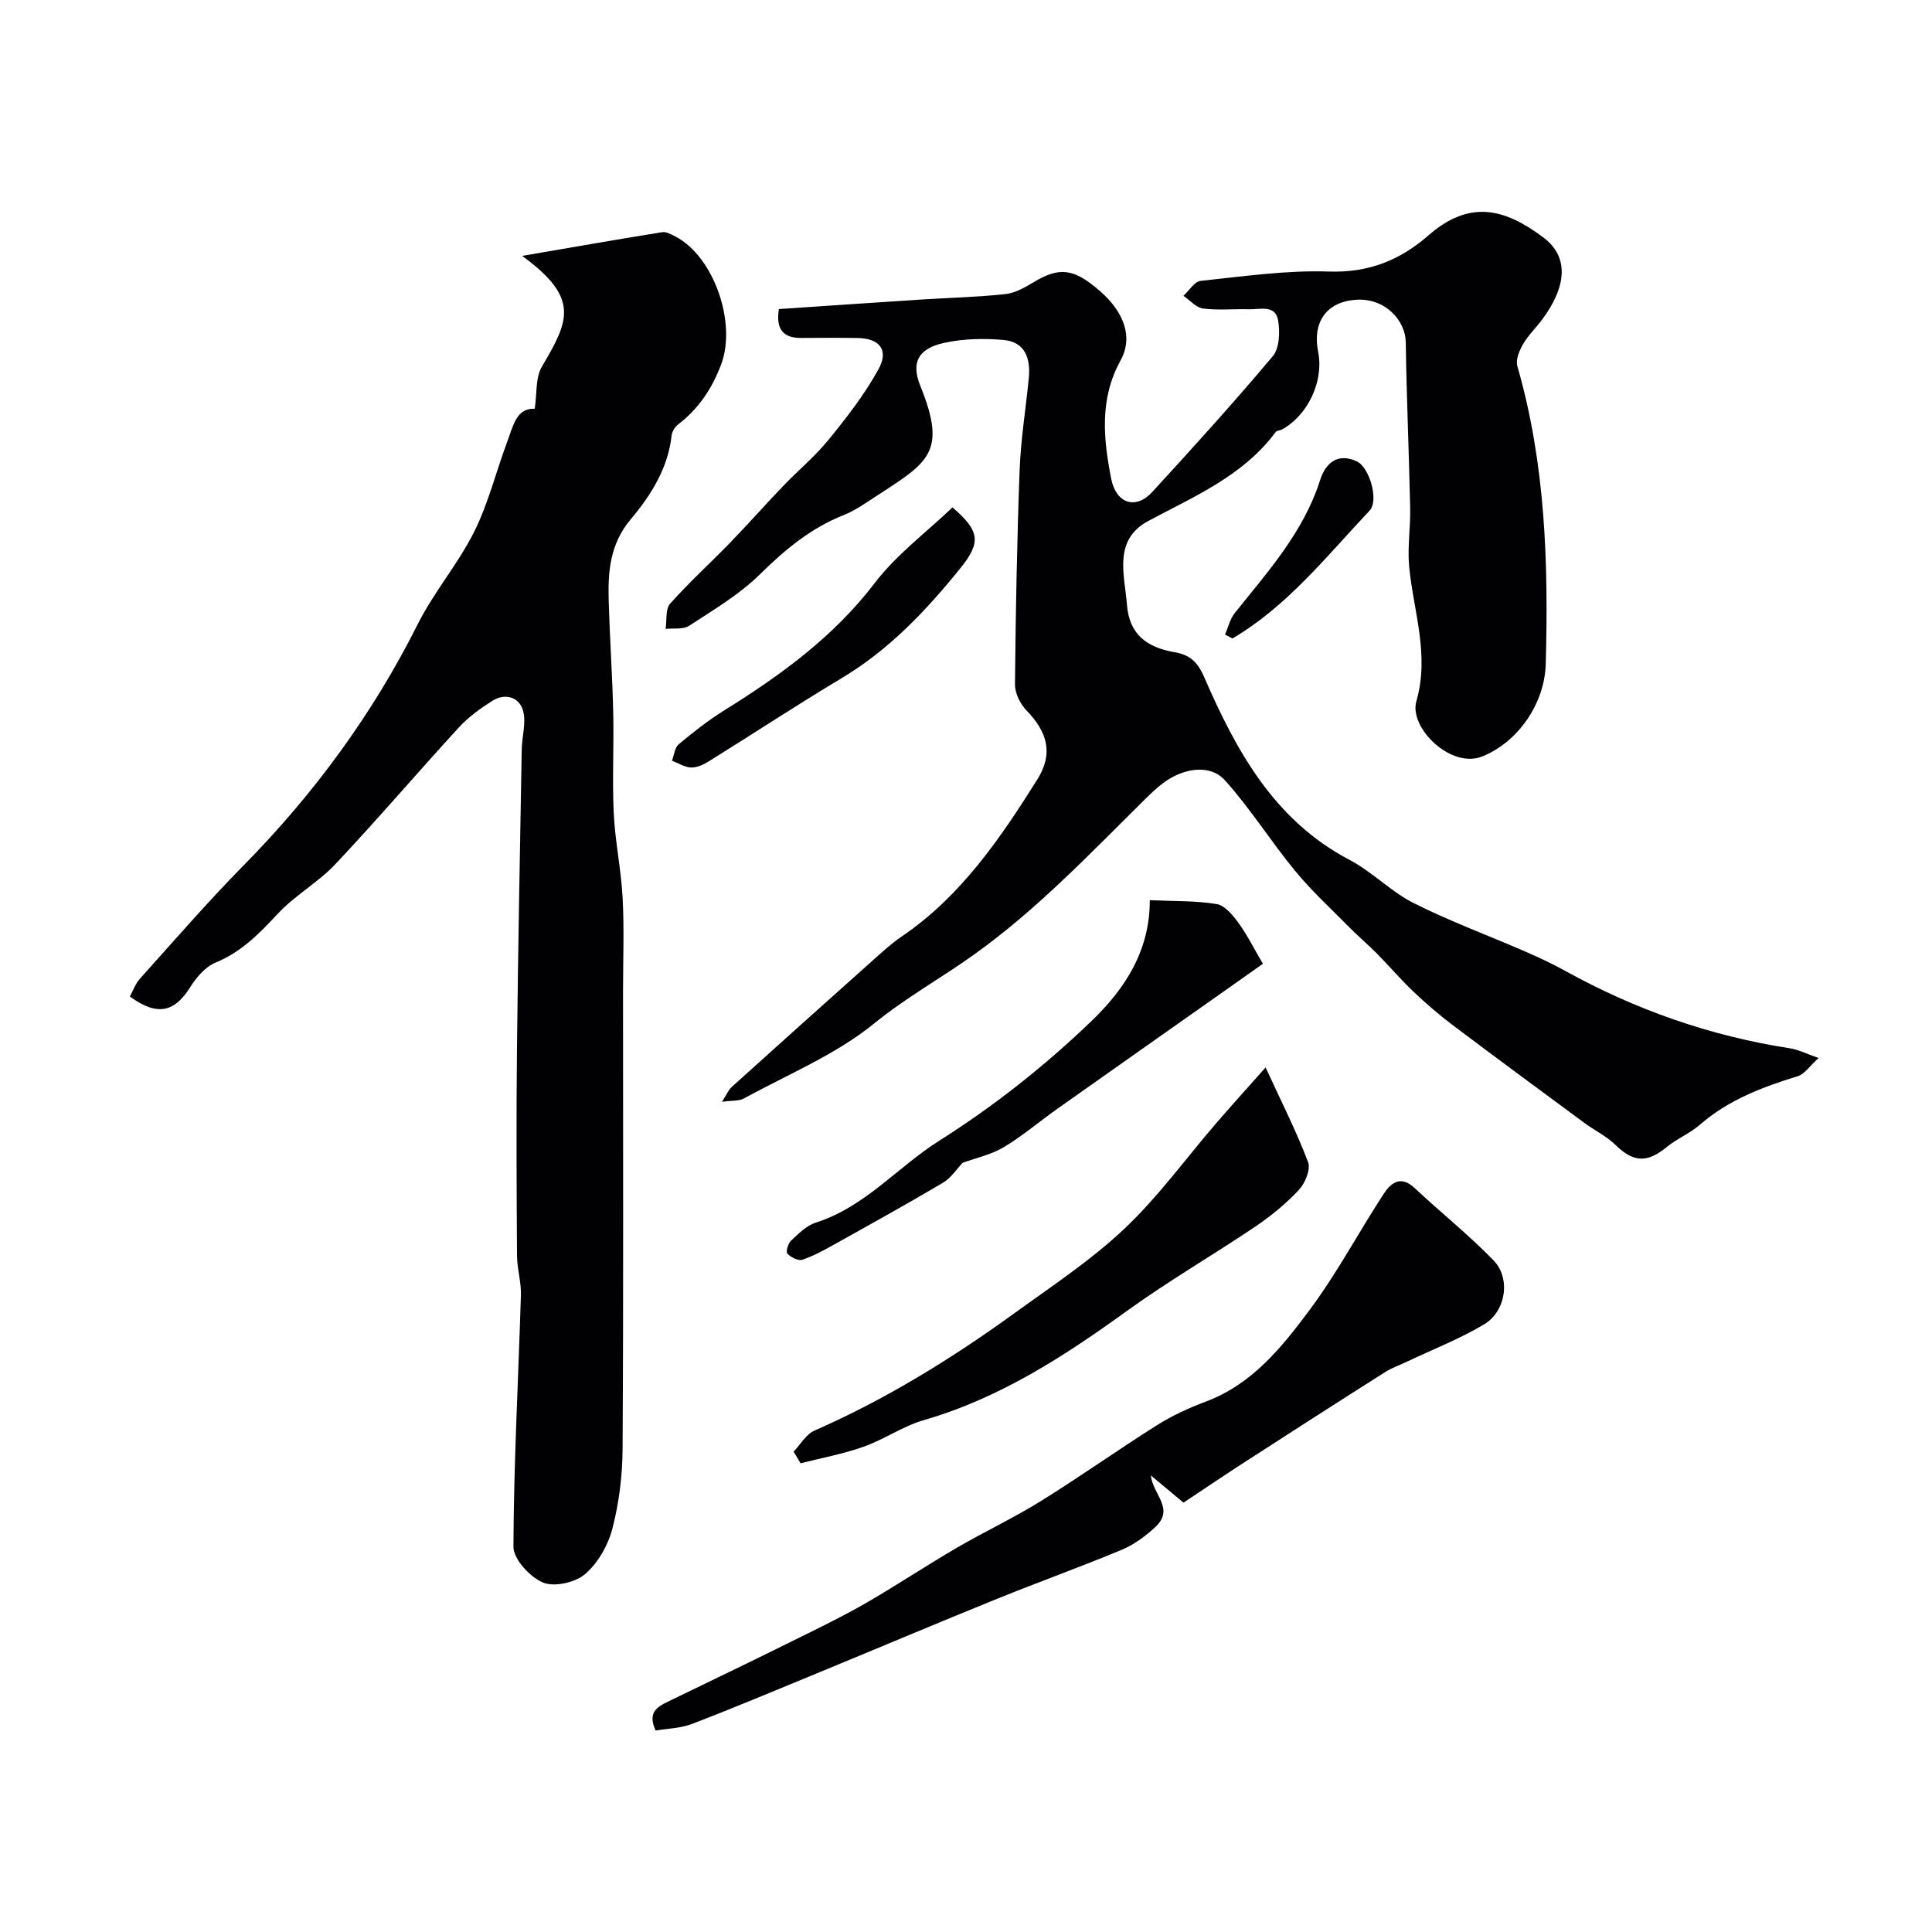
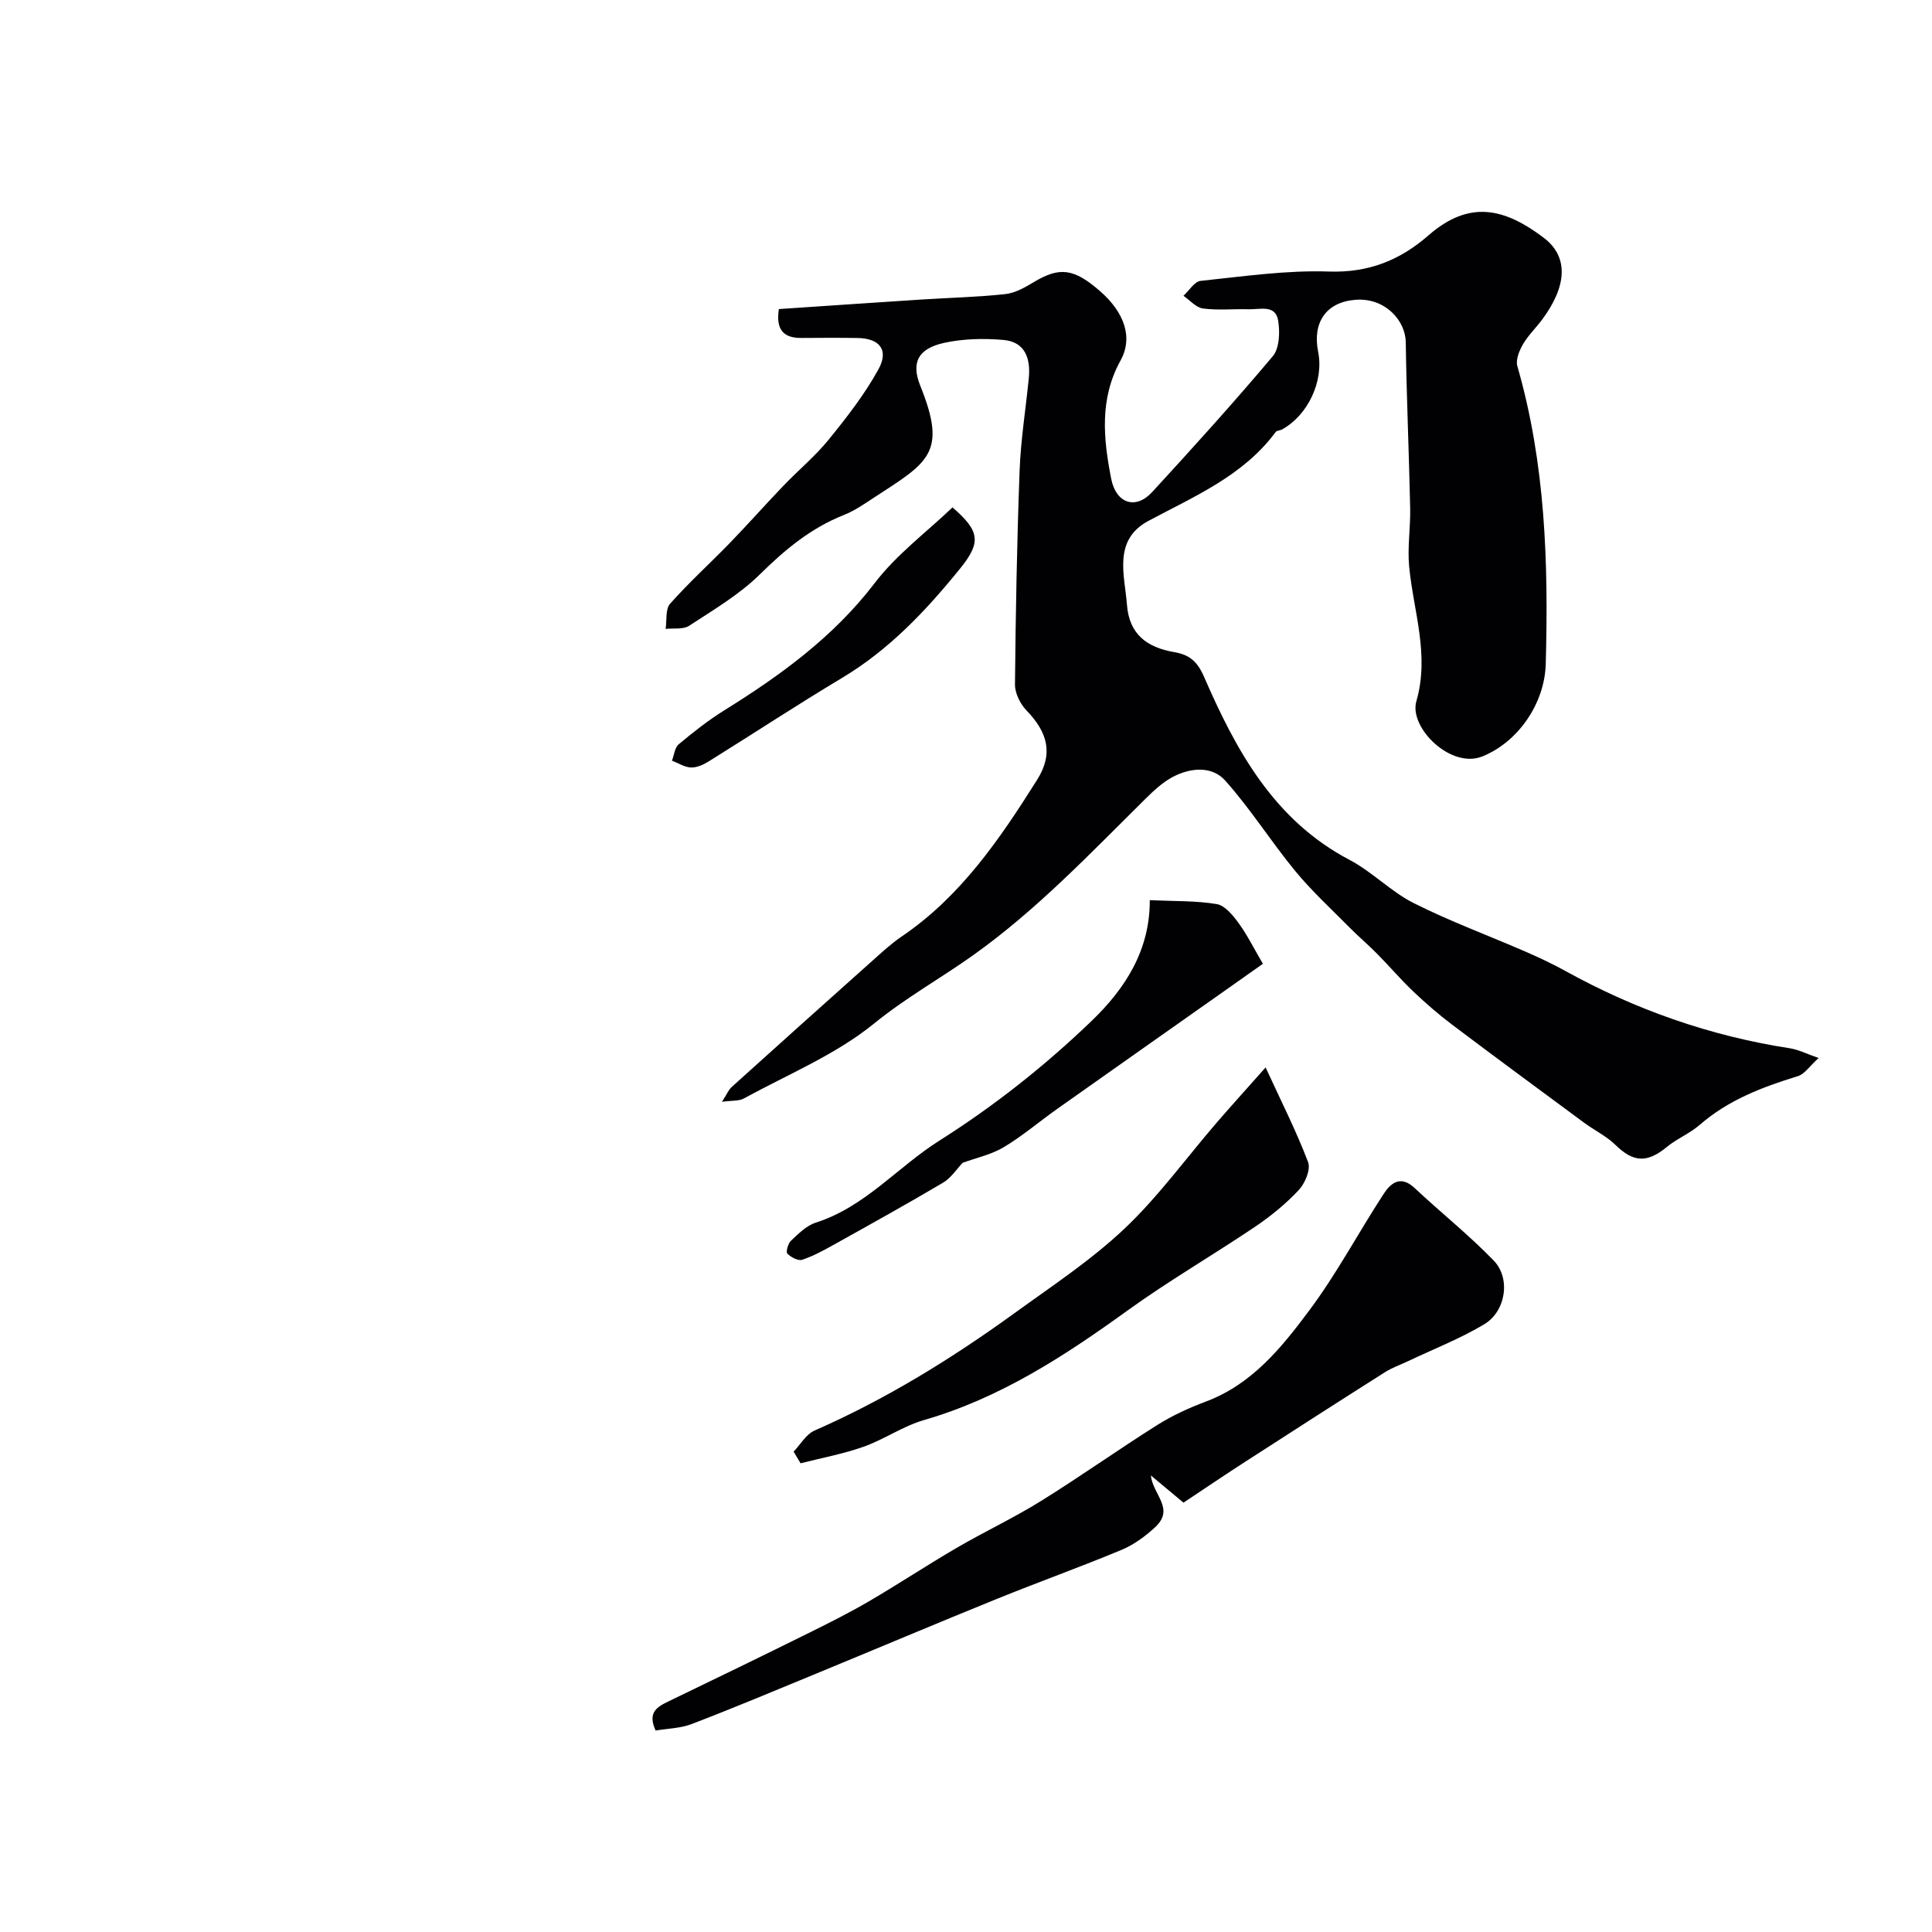
<svg xmlns="http://www.w3.org/2000/svg" enable-background="new 0 0 400 400" viewBox="0 0 400 400">
  <g fill="#010103">
    <path d="m161.26 63.99c9.9-.67 19.74-1.34 29.59-1.98 5.77-.37 11.56-.5 17.29-1.12 2.01-.22 4.02-1.35 5.81-2.43 5.4-3.27 8.37-2.94 13.85 1.86 4.98 4.36 6.83 9.55 4.2 14.31-4.4 7.97-3.56 16.2-1.94 24.49 1.01 5.15 5.08 6.46 8.48 2.76 8.48-9.23 16.9-18.53 24.97-28.12 1.39-1.65 1.51-4.99 1.12-7.38-.55-3.38-3.78-2.28-6.09-2.35-3.16-.09-6.37.25-9.48-.16-1.44-.19-2.7-1.71-4.04-2.63 1.18-1.07 2.28-2.96 3.56-3.09 8.83-.92 17.72-2.23 26.55-1.93 8.23.28 14.73-2.35 20.63-7.5 8.46-7.38 15.7-5.64 23.82.48 5.22 3.93 4.9 10.02-.36 17.05-1.28 1.7-2.86 3.22-3.91 5.04-.76 1.32-1.54 3.21-1.16 4.51 5.83 20.21 6.45 40.87 5.88 61.68-.22 8.1-5.65 16.1-13.1 19.12-6.59 2.67-15.25-6-13.69-11.4 2.79-9.67-.61-18.64-1.49-27.91-.38-4 .3-8.08.21-12.12-.24-11.44-.75-22.87-.91-34.31-.06-4.48-4.26-9.26-10.41-8.79-6.08.47-8.95 4.69-7.73 10.78 1.2 6.01-2.06 13.06-7.45 16.05-.43.24-1.11.22-1.35.55-6.74 9.1-16.84 13.3-26.38 18.42-7.37 3.96-4.86 11.29-4.41 17.3.46 6.11 4.06 8.86 9.81 9.85 2.96.51 4.69 1.75 6.13 5.05 6.63 15.25 14.45 29.71 30.15 37.96 4.7 2.47 8.56 6.57 13.29 8.95 7.49 3.77 15.4 6.68 23.1 10.03 2.81 1.22 5.6 2.53 8.28 4.01 14.56 8.05 30 13.47 46.46 16.01 1.83.28 3.56 1.18 5.98 2.02-1.85 1.67-2.89 3.33-4.31 3.76-7.34 2.26-14.39 4.93-20.3 10.08-2.04 1.78-4.7 2.84-6.8 4.57-4.09 3.37-6.95 3.21-10.64-.41-1.87-1.83-4.35-3.02-6.48-4.59-9.13-6.74-18.28-13.48-27.34-20.31-2.82-2.13-5.5-4.46-8.06-6.89-2.61-2.48-4.95-5.24-7.49-7.81-1.8-1.83-3.78-3.49-5.58-5.31-3.84-3.89-7.9-7.61-11.37-11.82-5.02-6.1-9.25-12.87-14.51-18.74-2.74-3.05-7.2-2.65-10.84-.72-2.13 1.13-3.99 2.89-5.73 4.61-11.39 11.26-22.47 22.95-35.54 32.26-6.77 4.82-13.98 8.83-20.55 14.17-7.95 6.47-17.86 10.54-26.98 15.53-1.03.56-2.46.4-4.52.68.99-1.53 1.35-2.46 2.01-3.06 9.68-8.74 19.38-17.44 29.11-26.12 1.96-1.75 3.9-3.56 6.07-5.03 12.26-8.31 20.37-20.25 28.05-32.44 3.44-5.46 2.15-9.87-2.21-14.39-1.29-1.34-2.39-3.56-2.37-5.37.14-14.77.41-29.54.96-44.3.24-6.38 1.27-12.73 1.9-19.09.4-4.06-.73-7.54-5.27-7.93-4.03-.35-8.26-.26-12.19.59-5.38 1.17-6.98 4.01-5 8.91 5.63 13.95 1.64 15.83-9.49 23.08-2.05 1.34-4.1 2.78-6.35 3.67-6.83 2.7-12.19 7.18-17.39 12.3-4.25 4.19-9.58 7.32-14.63 10.63-1.23.81-3.23.46-4.87.65.27-1.77-.07-4.09.93-5.22 3.91-4.41 8.3-8.38 12.41-12.62 3.73-3.85 7.28-7.87 10.99-11.74 3.1-3.24 6.61-6.14 9.42-9.6 3.75-4.61 7.46-9.38 10.31-14.56 2.22-4.03.24-6.42-4.33-6.49-3.83-.06-7.67-.04-11.5-.01-3.87.07-5.44-1.75-4.78-5.98z" />
-     <path d="m26.89 206.32c.66-1.21 1.14-2.65 2.07-3.68 7.07-7.86 13.99-15.87 21.41-23.4 14.62-14.84 26.76-31.35 36.12-50.01 3.34-6.67 8.37-12.49 11.7-19.17 2.95-5.91 4.53-12.5 6.87-18.73 1.17-3.11 1.85-6.89 5.65-6.7.48-3.15.13-6.43 1.48-8.71 5.6-9.52 7.94-14.18-4.09-22.94 9.66-1.66 19.32-3.35 28.99-4.91.84-.14 1.88.45 2.73.89 8.04 4.17 12.69 17.94 9.51 26.43-1.92 5.13-4.73 9.28-9.03 12.57-.64.49-1.17 1.47-1.26 2.28-.75 6.78-4.34 12.38-8.46 17.28-4.39 5.24-4.73 10.99-4.55 17.09.22 7.6.75 15.19.93 22.79.16 6.99-.22 14 .11 20.98.28 5.87 1.54 11.68 1.84 17.55.34 6.51.08 13.04.08 19.57 0 31.48.1 62.97-.09 94.45-.03 5.52-.72 11.16-2.1 16.49-.9 3.47-2.99 7.18-5.67 9.47-2.05 1.75-6.39 2.72-8.73 1.73-2.69-1.14-6.11-4.84-6.1-7.41.07-17.36 1.02-34.71 1.55-52.07.08-2.75-.8-5.52-.81-8.28-.09-14.16-.16-28.32-.01-42.48.22-20.76.63-41.52.99-62.27.05-2.71.98-5.62.25-8.06-.84-2.81-3.72-3.62-6.37-1.95-2.48 1.57-4.94 3.35-6.91 5.5-8.58 9.36-16.83 19.03-25.53 28.27-3.57 3.8-8.36 6.45-11.92 10.26-3.83 4.11-7.55 7.95-12.92 10.15-2.13.87-4 3.1-5.28 5.15-3.27 5.19-6.87 5.95-12.45 1.87z" />
    <path d="m245.03 311.11c-2.44-2.03-4.6-3.84-6.76-5.64.42 4.02 5.04 6.88.88 10.73-2.01 1.86-4.36 3.6-6.87 4.65-8.56 3.57-17.29 6.7-25.88 10.18-12.52 5.08-24.96 10.34-37.45 15.49-8.56 3.53-17.09 7.11-25.73 10.42-2.35.9-5.04.93-7.48 1.35-1.73-3.76.31-4.91 2.71-6.06 9.65-4.65 19.28-9.33 28.88-14.08 4.22-2.09 8.44-4.2 12.5-6.57 6.16-3.6 12.11-7.54 18.27-11.13 5.71-3.33 11.73-6.15 17.34-9.63 8.17-5.07 16.02-10.66 24.16-15.79 3.12-1.96 6.55-3.53 10.01-4.83 9.63-3.59 15.77-11.25 21.52-18.97 5.68-7.61 10.16-16.11 15.37-24.09 1.45-2.22 3.5-3.87 6.35-1.2 5.41 5.07 11.25 9.72 16.4 15.04 3.57 3.68 2.53 10.51-1.96 13.2-4.99 2.99-10.5 5.13-15.78 7.64-1.59.76-3.29 1.34-4.77 2.28-9.58 6.07-19.12 12.2-28.65 18.36-4.31 2.77-8.55 5.65-13.06 8.65z" />
    <path d="m164.31 300.54c1.43-1.49 2.58-3.59 4.33-4.36 14.71-6.45 28.27-14.81 41.24-24.19 7.8-5.65 15.94-11.01 22.91-17.59 7.01-6.62 12.75-14.59 19.08-21.93 3.01-3.49 6.11-6.9 10.16-11.47 3.26 7.09 6.37 13.22 8.8 19.61.57 1.51-.63 4.38-1.93 5.77-2.67 2.85-5.77 5.39-9.01 7.58-8.77 5.91-17.95 11.23-26.51 17.41-13.05 9.43-26.38 18.1-42.08 22.64-4.33 1.25-8.22 4-12.5 5.52-4.22 1.5-8.69 2.31-13.05 3.43-.49-.81-.96-1.61-1.44-2.42z" />
    <path d="m238.05 186.37c5.05.23 9.52.09 13.85.81 1.69.28 3.34 2.29 4.5 3.88 1.81 2.47 3.18 5.26 5.07 8.48-2.81 1.99-5.44 3.85-8.07 5.7-11.51 8.12-23.04 16.22-34.54 24.36-3.7 2.62-7.17 5.6-11.04 7.91-2.57 1.54-5.67 2.2-8.5 3.23-1.24 1.28-2.4 3.13-4.07 4.12-7.43 4.4-14.99 8.59-22.54 12.8-2.14 1.19-4.32 2.4-6.62 3.16-.84.28-2.35-.52-3.08-1.28-.34-.36.15-2.1.77-2.68 1.54-1.44 3.2-3.12 5.12-3.73 10.18-3.24 16.92-11.5 25.55-16.95 11.41-7.22 21.92-15.54 31.61-24.86 6.94-6.69 12.03-14.6 11.99-24.95z" />
    <path d="m197.2 105.05c5.64 4.88 6 7.19 1.62 12.61-7.06 8.73-14.69 16.83-24.49 22.7-9.33 5.58-18.41 11.57-27.65 17.31-1.07.67-2.44 1.28-3.64 1.23-1.32-.06-2.61-.91-3.92-1.41.45-1.16.57-2.7 1.41-3.4 3-2.51 6.1-4.95 9.42-7.02 11.69-7.27 22.63-15.21 31.17-26.38 4.5-5.89 10.68-10.48 16.08-15.64z" />
-     <path d="m253.63 131.37c.66-1.49 1.03-3.21 2.01-4.44 6.85-8.58 14.25-16.75 17.68-27.55 1.12-3.51 3.62-5.7 7.59-3.86 2.61 1.21 4.64 8.09 2.64 10.21-8.89 9.42-17 19.76-28.39 26.46-.51-.28-1.02-.55-1.53-.82z" />
  </g>
</svg>